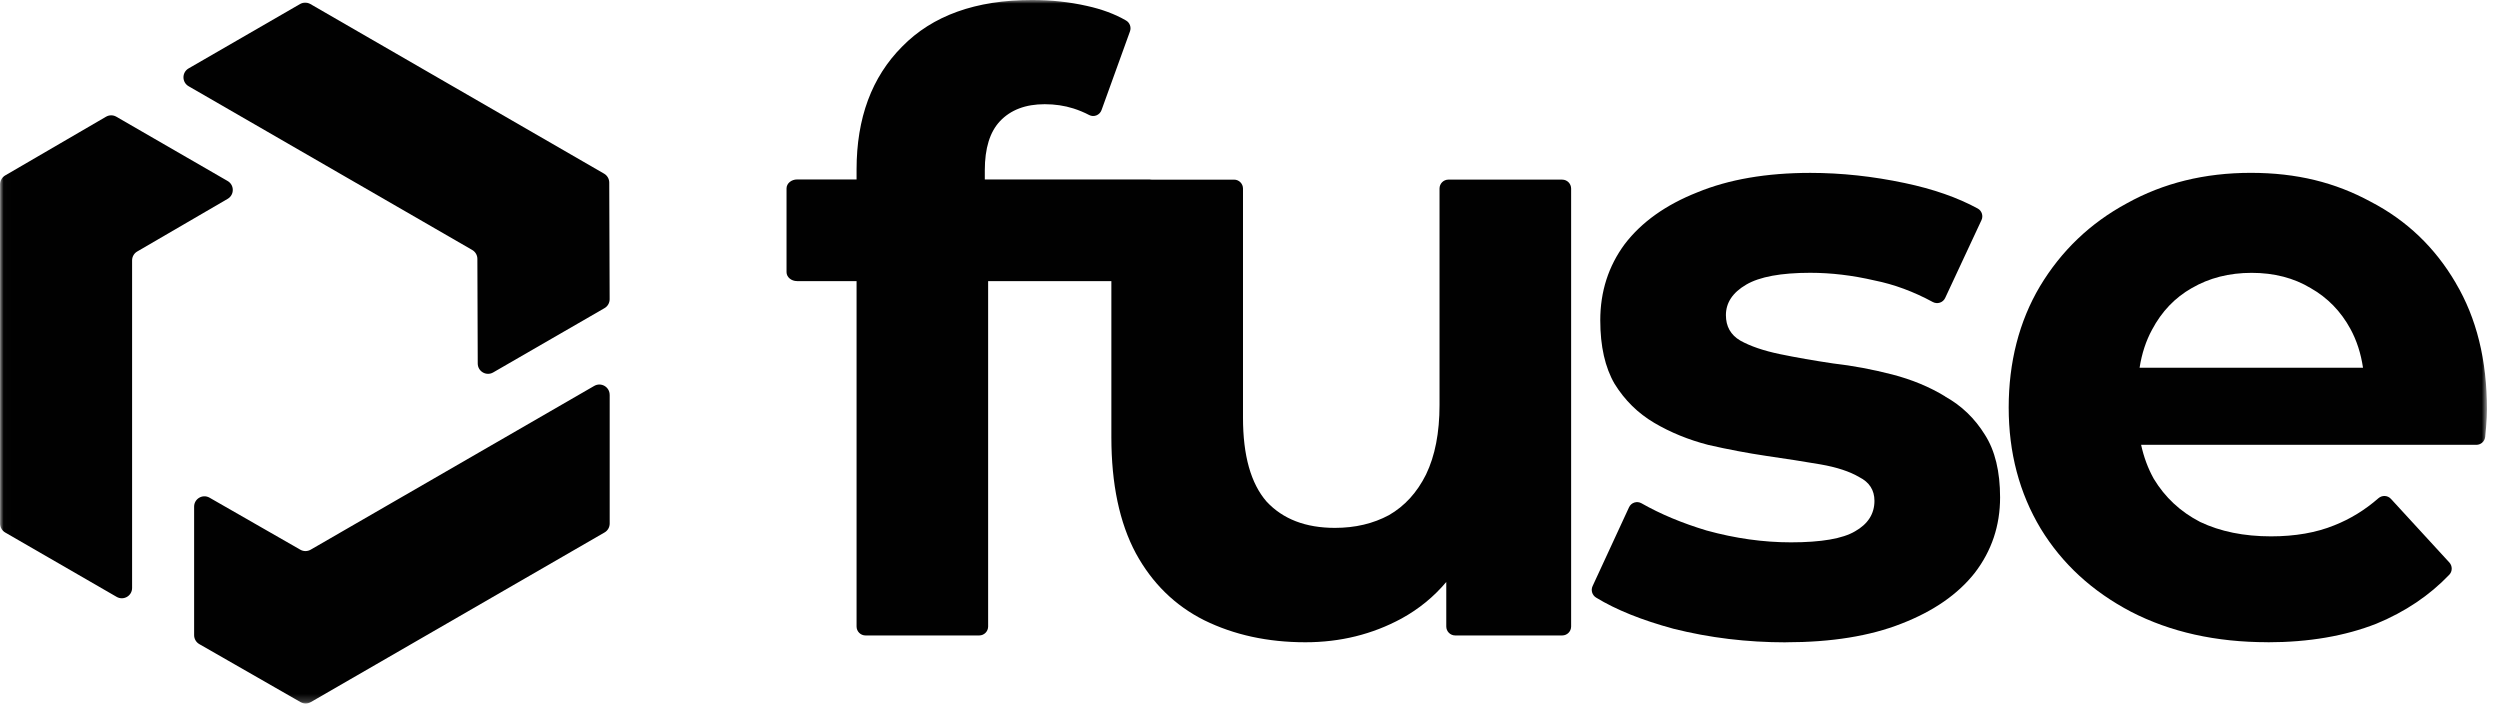
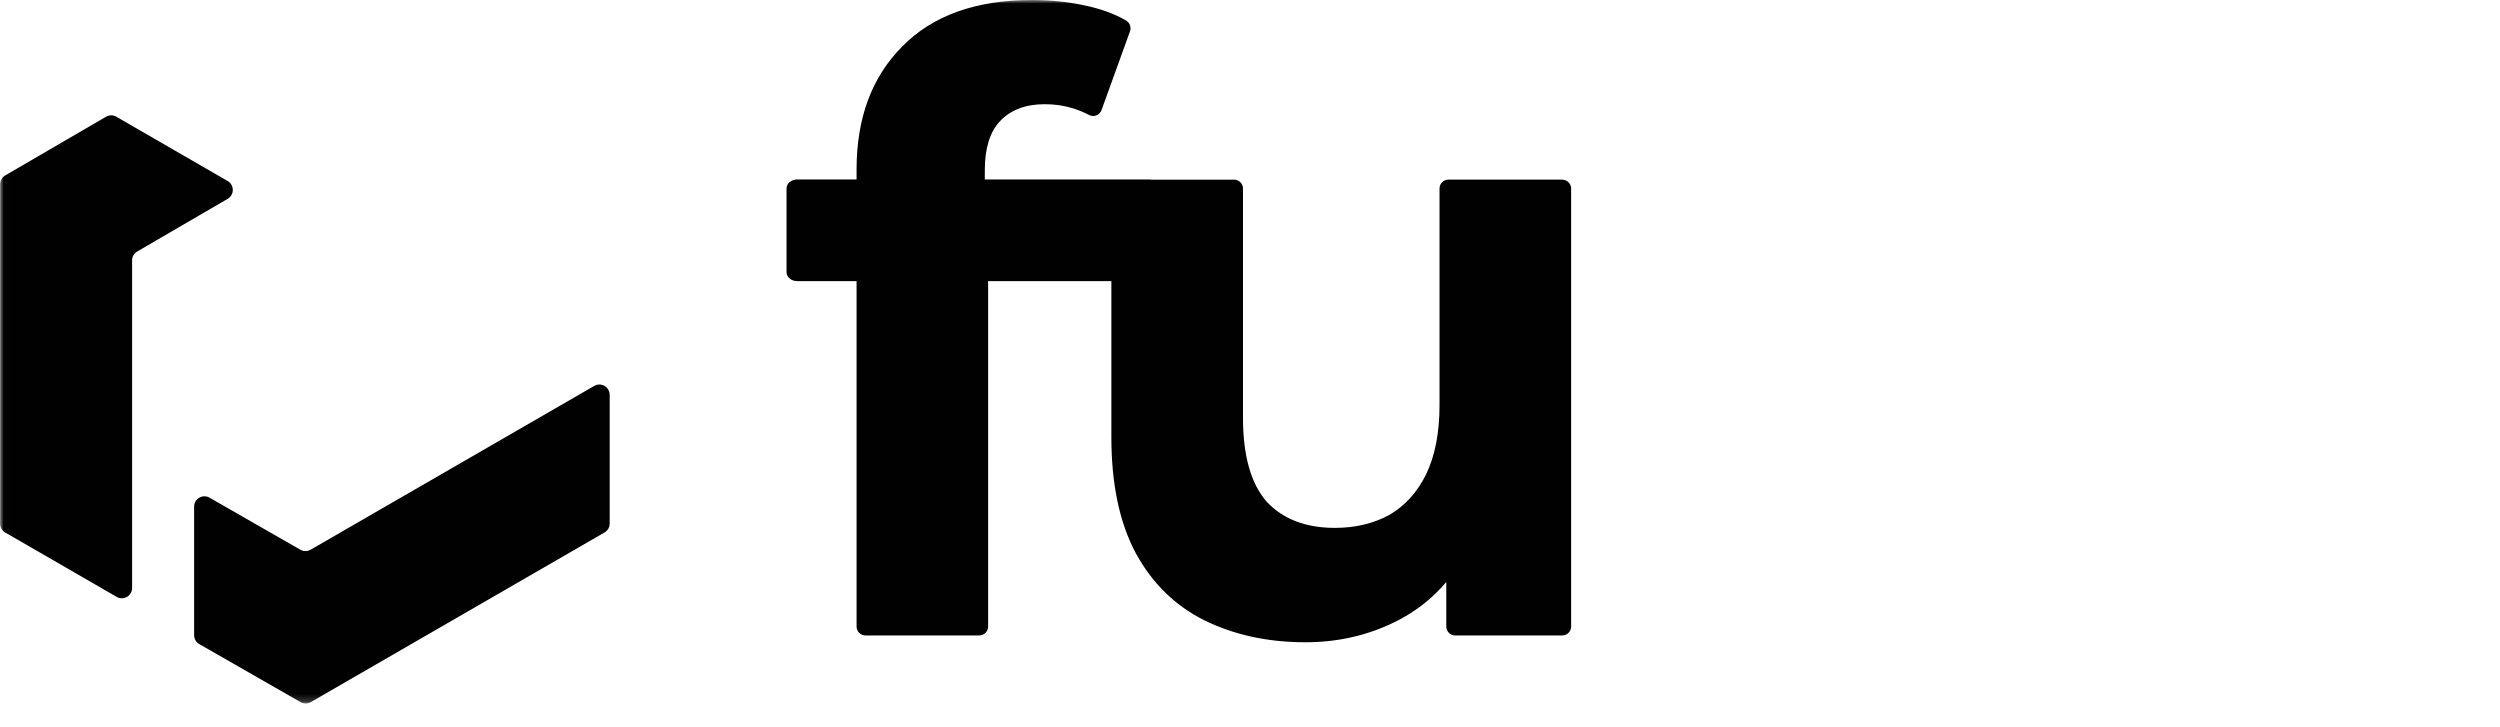
<svg xmlns="http://www.w3.org/2000/svg" width="344" height="100" viewBox="0 0 344 100" fill="none">
  <g clip-path="url(#clip0_197_270)">
    <mask id="mask0_197_270" style="mask-type:luminance" maskUnits="userSpaceOnUse" x="0" y="-1" width="343" height="98">
      <path d="M342.208 -0.001H0.01V96.805H342.208V-0.001Z" fill="white" />
    </mask>
    <g mask="url(#mask0_197_270)">
-       <path d="M25.953 9.412L41.289 0.553C41.725 0.301 42.267 0.301 42.704 0.553L83.122 23.895C83.559 24.147 83.828 24.613 83.832 25.117L83.887 41.171C83.887 41.679 83.618 42.15 83.177 42.402L67.862 51.247C66.921 51.794 65.742 51.113 65.737 50.025L65.687 35.618C65.687 35.114 65.414 34.648 64.977 34.395L25.953 11.865C25.008 11.319 25.008 9.958 25.953 9.412Z" fill="#010101" />
      <path d="M16.051 82.129L0.719 73.275C0.279 73.022 0.01 72.556 0.01 72.048V25.365C0.01 24.861 0.279 24.395 0.715 24.139L14.59 16.061C15.031 15.805 15.572 15.805 16.009 16.061L31.324 24.907C32.265 25.453 32.269 26.81 31.328 27.36L18.881 34.606C18.445 34.858 18.176 35.324 18.176 35.832V80.906C18.176 81.999 16.996 82.675 16.051 82.129Z" fill="#010101" />
      <path d="M83.893 54.333V72.042C83.893 72.55 83.624 73.016 83.183 73.268L42.765 96.61C42.328 96.862 41.791 96.862 41.354 96.61L27.425 88.629C26.984 88.377 26.711 87.907 26.711 87.398V69.711C26.711 68.623 27.887 67.942 28.832 68.48L41.329 75.641C41.766 75.894 42.303 75.889 42.74 75.641L81.764 53.103C82.709 52.557 83.889 53.237 83.889 54.329L83.893 54.333Z" fill="#010101" />
      <path d="M214.961 24.714H199.306C198.626 24.714 198.079 25.264 198.079 25.945V55.729C198.079 59.539 197.462 62.727 196.223 65.289C194.984 67.776 193.284 69.641 191.117 70.884C188.95 72.048 186.473 72.636 183.688 72.636C179.661 72.636 176.529 71.43 174.286 69.023C172.119 66.537 171.036 62.685 171.036 57.481V25.949C171.036 25.268 170.486 24.718 169.809 24.718H158.438C158.345 24.701 158.253 24.693 158.161 24.693H135.509V23.433C135.509 20.4 136.206 18.149 137.601 16.67C139.071 15.116 141.124 14.339 143.753 14.339C145.147 14.339 146.462 14.532 147.7 14.923C148.464 15.166 149.216 15.482 149.867 15.826C150.518 16.17 151.324 15.843 151.572 15.146L155.486 4.313C155.687 3.75 155.461 3.12 154.944 2.822C153.415 1.935 151.622 1.268 149.556 0.814C147.159 0.272 144.643 -0.001 142.01 -0.001C134.275 -0.001 128.316 2.137 124.133 6.413C119.955 10.609 117.864 16.246 117.864 23.319V24.693H109.684C108.882 24.693 108.227 25.243 108.227 25.924V37.449C108.227 38.13 108.878 38.68 109.684 38.68H117.864V86.207C117.864 86.887 118.414 87.438 119.09 87.438H134.741C135.417 87.438 135.967 86.887 135.967 86.207V38.68H152.924V60.157C152.924 66.608 154.045 71.934 156.292 76.131C158.539 80.251 161.671 83.321 165.694 85.342C169.797 87.362 174.441 88.375 179.623 88.375C184.423 88.375 188.832 87.287 192.855 85.107C195.249 83.792 197.298 82.112 199.007 80.079V86.207C199.007 86.887 199.558 87.438 200.234 87.438H214.961C215.641 87.438 216.187 86.887 216.187 86.207V25.949C216.187 25.268 215.637 24.718 214.961 24.718V24.714Z" fill="#010101" />
-       <path d="M267.67 54.557C265.503 53.233 263.064 52.225 260.355 51.524C257.651 50.827 254.938 50.319 252.229 50.008C249.6 49.617 247.161 49.193 244.914 48.727C242.672 48.26 240.849 47.639 239.459 46.861C238.141 46.085 237.485 44.921 237.485 43.363C237.485 41.653 238.414 40.254 240.274 39.167C242.13 38.079 245.074 37.537 249.097 37.537C251.961 37.537 254.9 37.886 257.92 38.587C260.628 39.129 263.303 40.12 265.953 41.557C266.579 41.893 267.351 41.645 267.654 41.002L272.651 30.291C272.924 29.707 272.701 29.002 272.139 28.695C269.375 27.187 266.032 26.015 262.102 25.188C257.693 24.255 253.359 23.789 249.101 23.789C243.066 23.789 237.881 24.684 233.547 26.469C229.213 28.183 225.887 30.552 223.565 33.584C221.322 36.617 220.197 40.111 220.197 44.077C220.197 47.651 220.856 50.566 222.171 52.822C223.565 55.074 225.383 56.863 227.625 58.186C229.872 59.509 232.345 60.517 235.054 61.218C237.763 61.84 240.434 62.344 243.062 62.735C245.771 63.126 248.248 63.512 250.491 63.898C252.733 64.289 254.514 64.873 255.833 65.65C257.227 66.351 257.924 67.439 257.924 68.913C257.924 70.703 257.033 72.102 255.253 73.109C253.552 74.118 250.609 74.626 246.43 74.626C242.638 74.626 238.771 74.084 234.823 72.996C231.46 71.984 228.478 70.736 225.874 69.254C225.249 68.897 224.455 69.149 224.153 69.804L219.139 80.653C218.874 81.225 219.088 81.901 219.622 82.229C222.372 83.909 225.929 85.341 230.292 86.522C235.243 87.765 240.392 88.386 245.729 88.386V88.378C251.994 88.378 257.298 87.525 261.632 85.816C266.041 84.106 269.409 81.775 271.731 78.822C274.053 75.793 275.212 72.333 275.212 68.447C275.212 64.873 274.515 61.995 273.121 59.82C271.727 57.564 269.909 55.817 267.666 54.574L267.67 54.557Z" fill="#010101" />
-       <path d="M337.917 38.943C335.052 34.046 331.147 30.316 326.192 27.749C321.317 25.107 316.055 23.784 309.709 23.784C303.364 23.784 297.674 25.183 292.648 27.98C287.617 30.698 283.632 34.508 280.692 39.405C277.829 44.223 276.396 49.86 276.396 56.076C276.396 62.293 277.866 67.854 280.806 72.748C283.745 77.566 287.886 81.375 293.223 84.173C298.64 86.97 304.905 88.369 312.028 88.369V88.377C317.68 88.377 322.673 87.52 327.002 85.815C330.954 84.185 334.292 81.938 337.022 79.082C337.467 78.615 337.467 77.876 337.03 77.397L328.989 68.64C328.535 68.148 327.779 68.115 327.271 68.556C325.419 70.173 323.395 71.416 321.195 72.285C318.717 73.294 315.816 73.802 312.49 73.802C308.777 73.802 305.527 73.143 302.739 71.82C300.03 70.421 297.901 68.438 296.356 65.876C295.554 64.439 294.983 62.881 294.617 61.209H340.747C341.376 61.209 341.906 60.726 341.965 60.096C342.007 59.663 342.049 59.214 342.086 58.76C342.166 57.828 342.204 57.013 342.204 56.312C342.204 49.549 340.772 43.761 337.908 38.939L337.917 38.943ZM301.584 39.645C303.982 38.246 306.732 37.544 309.827 37.544C312.922 37.544 315.631 38.246 317.953 39.645C320.275 40.964 322.093 42.833 323.408 45.239C324.281 46.836 324.857 48.625 325.15 50.599H294.407C294.71 48.659 295.281 46.907 296.129 45.353C297.448 42.866 299.262 40.964 301.584 39.641V39.645Z" fill="#010101" />
    </g>
  </g>
  <defs>
    <clipPath id="clip0_197_270">
      <rect width="343.915" height="100" fill="white" />
    </clipPath>
  </defs>
</svg>